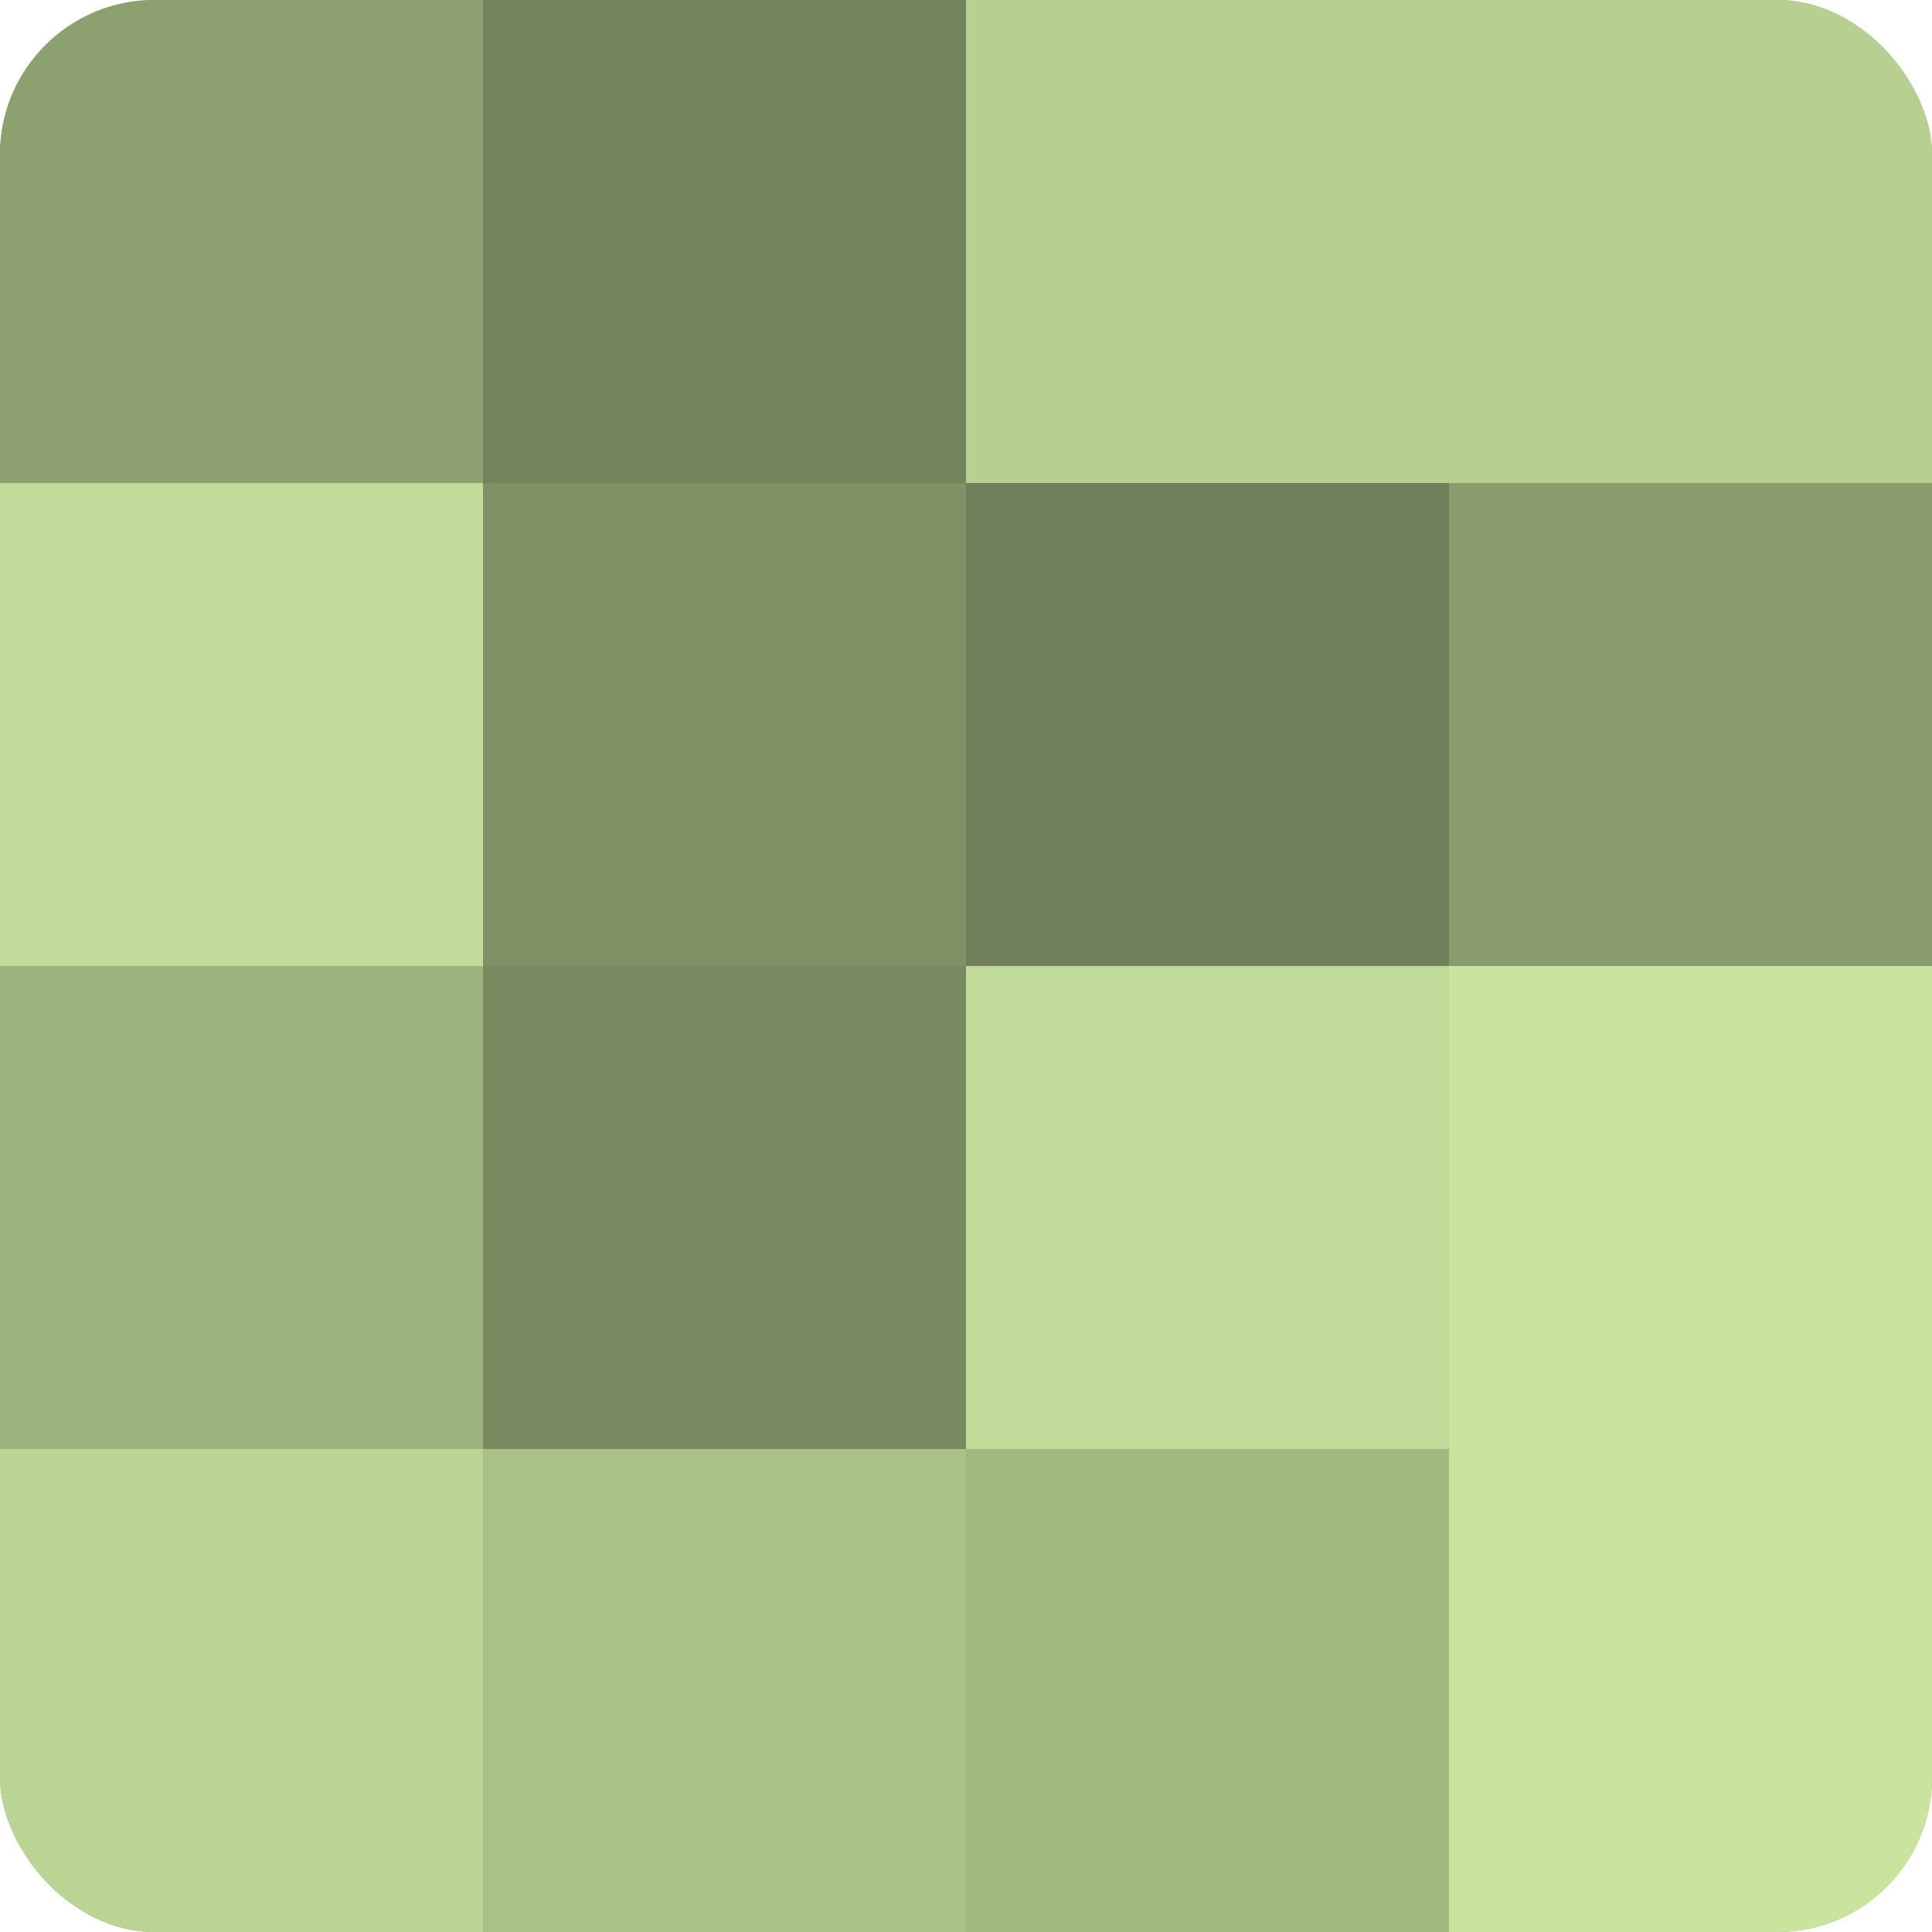
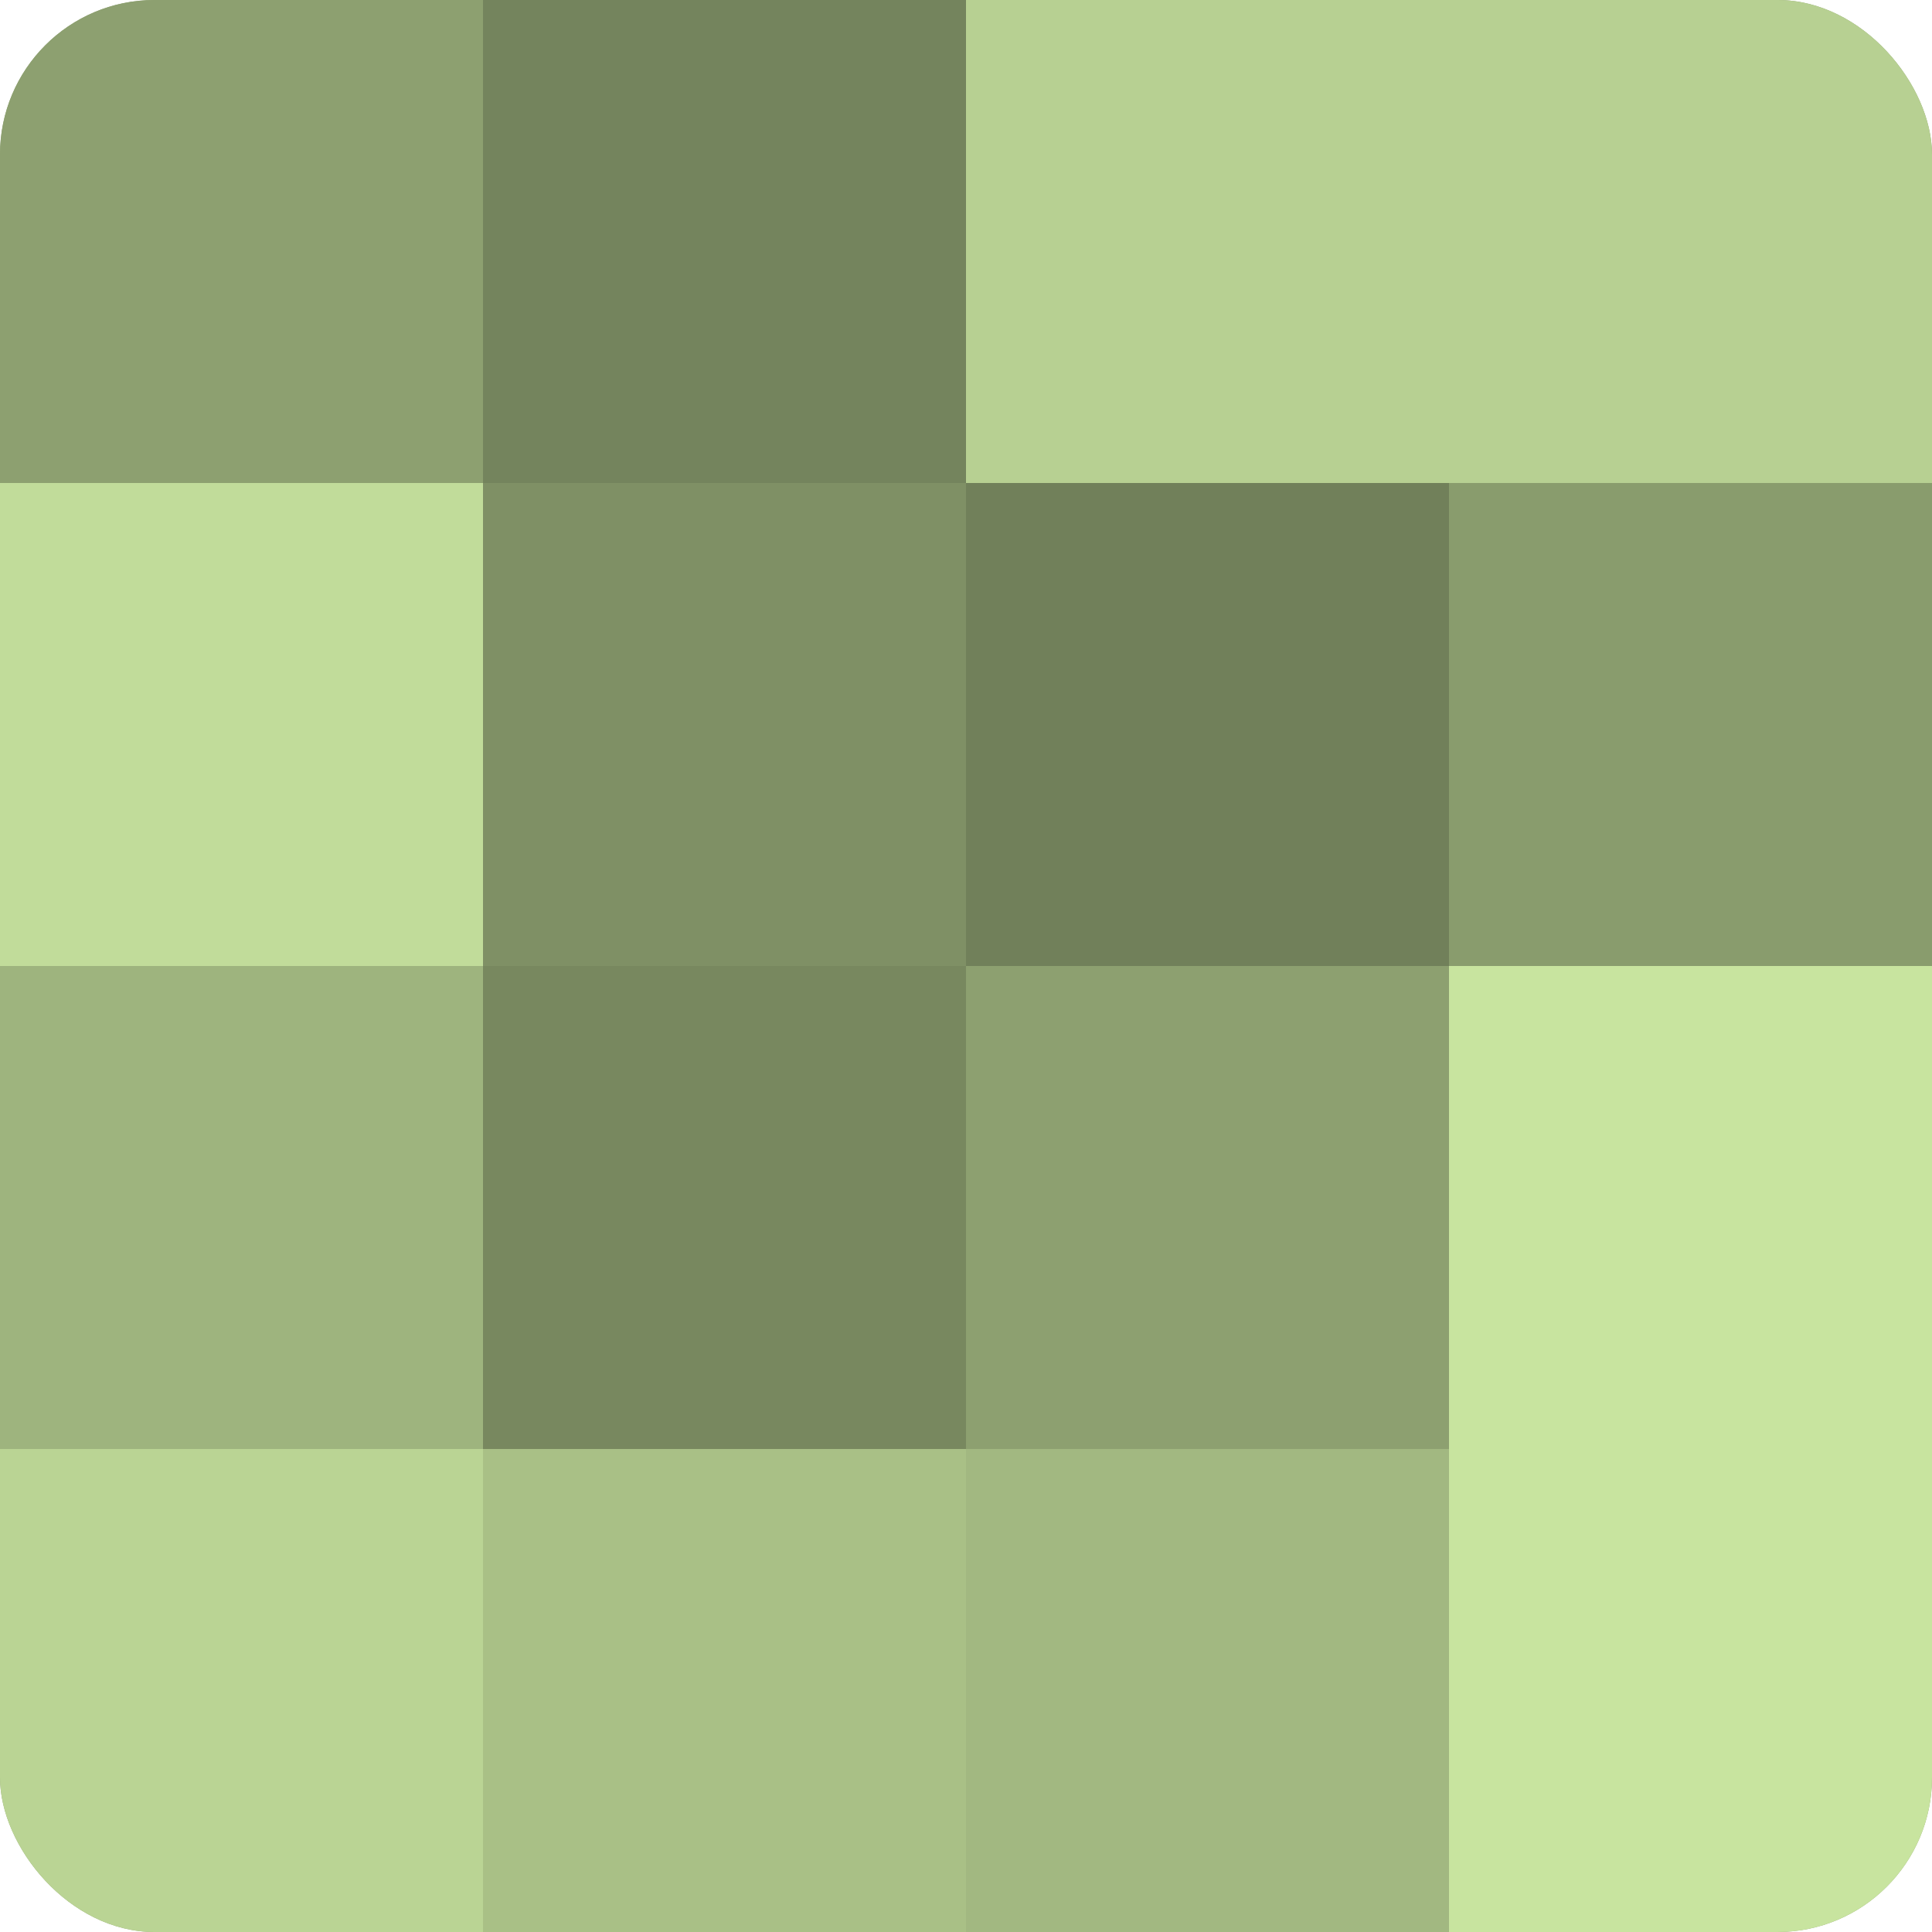
<svg xmlns="http://www.w3.org/2000/svg" width="60" height="60" viewBox="0 0 100 100" preserveAspectRatio="xMidYMid meet">
  <defs>
    <clipPath id="c" width="100" height="100">
      <rect width="100" height="100" rx="8" ry="8" />
    </clipPath>
  </defs>
  <g clip-path="url(#c)">
    <rect width="100" height="100" fill="#8da070" />
    <rect width="25" height="25" fill="#8da070" />
    <rect y="25" width="25" height="25" fill="#c1dc9a" />
    <rect y="50" width="25" height="25" fill="#9eb47e" />
    <rect y="75" width="25" height="25" fill="#bad494" />
    <rect x="25" width="25" height="25" fill="#74845d" />
    <rect x="25" y="25" width="25" height="25" fill="#7f9065" />
    <rect x="25" y="50" width="25" height="25" fill="#78885f" />
    <rect x="25" y="75" width="25" height="25" fill="#a9c086" />
    <rect x="50" width="25" height="25" fill="#b7d092" />
    <rect x="50" y="25" width="25" height="25" fill="#71805a" />
-     <rect x="50" y="50" width="25" height="25" fill="#c1dc9a" />
    <rect x="50" y="75" width="25" height="25" fill="#a2b881" />
    <rect x="75" width="25" height="25" fill="#b7d092" />
    <rect x="75" y="25" width="25" height="25" fill="#899c6d" />
    <rect x="75" y="50" width="25" height="25" fill="#c8e49f" />
    <rect x="75" y="75" width="25" height="25" fill="#c8e49f" />
  </g>
</svg>